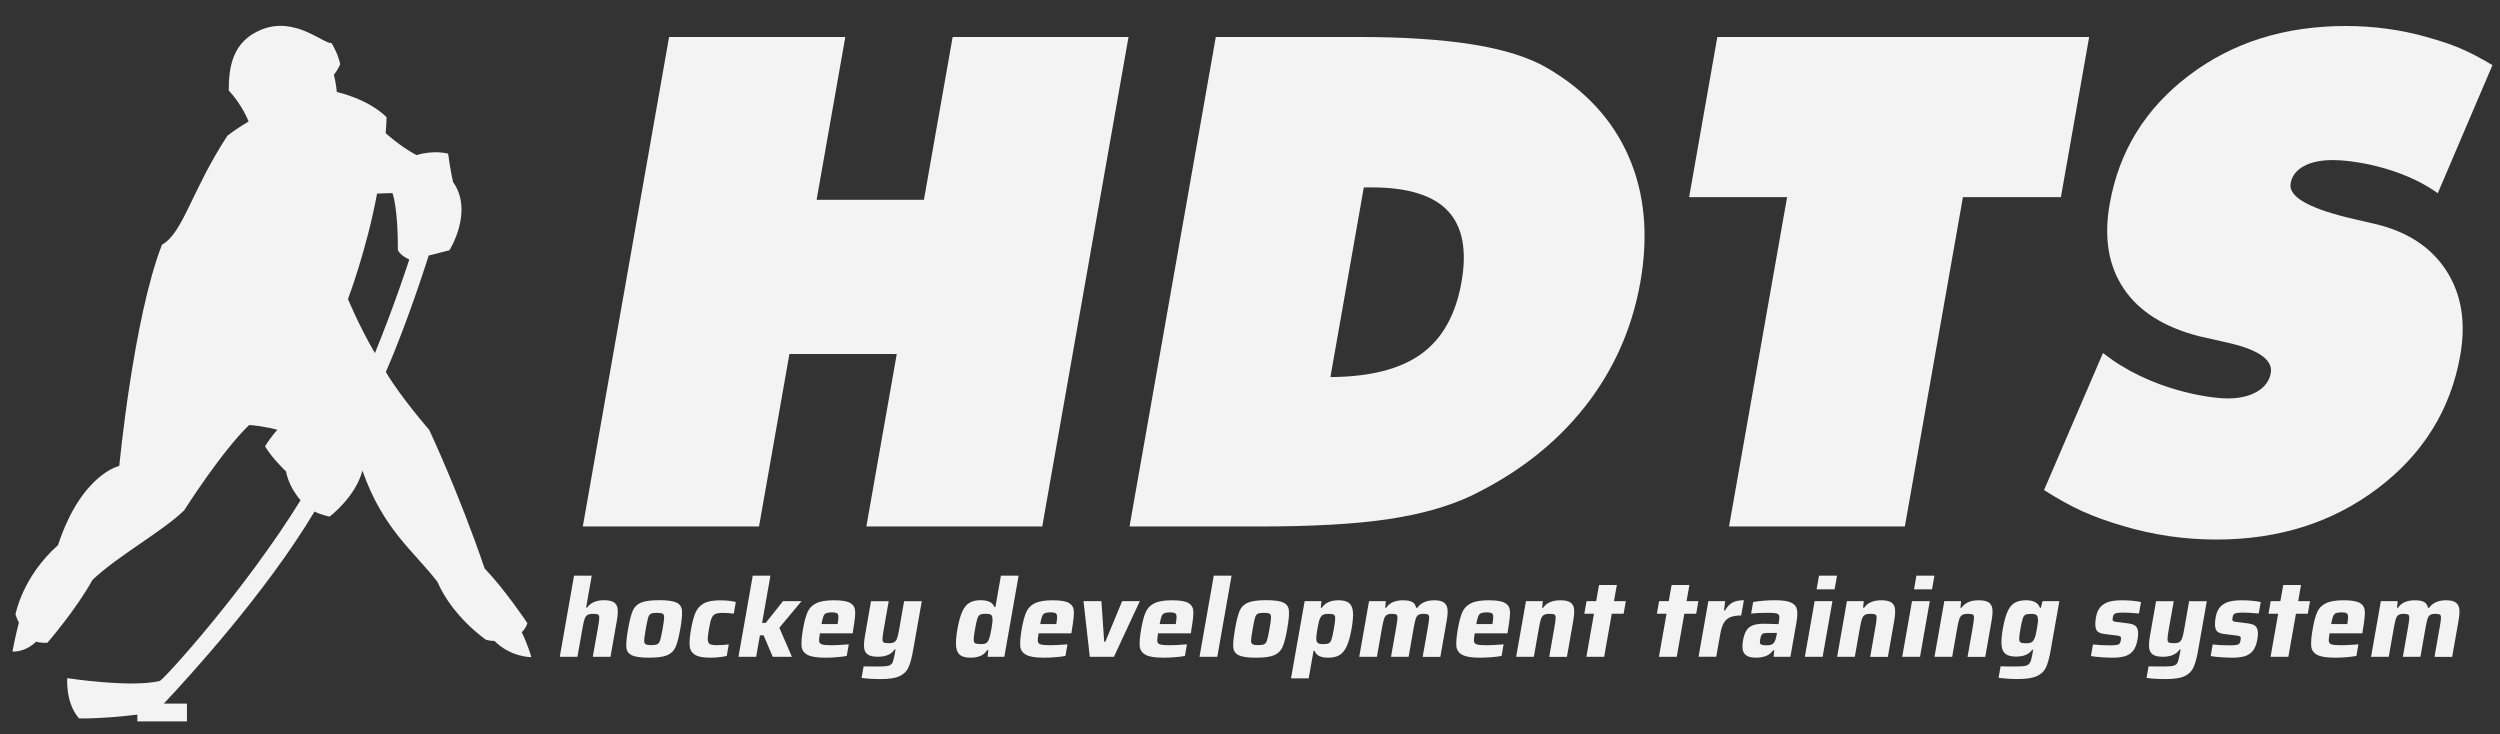
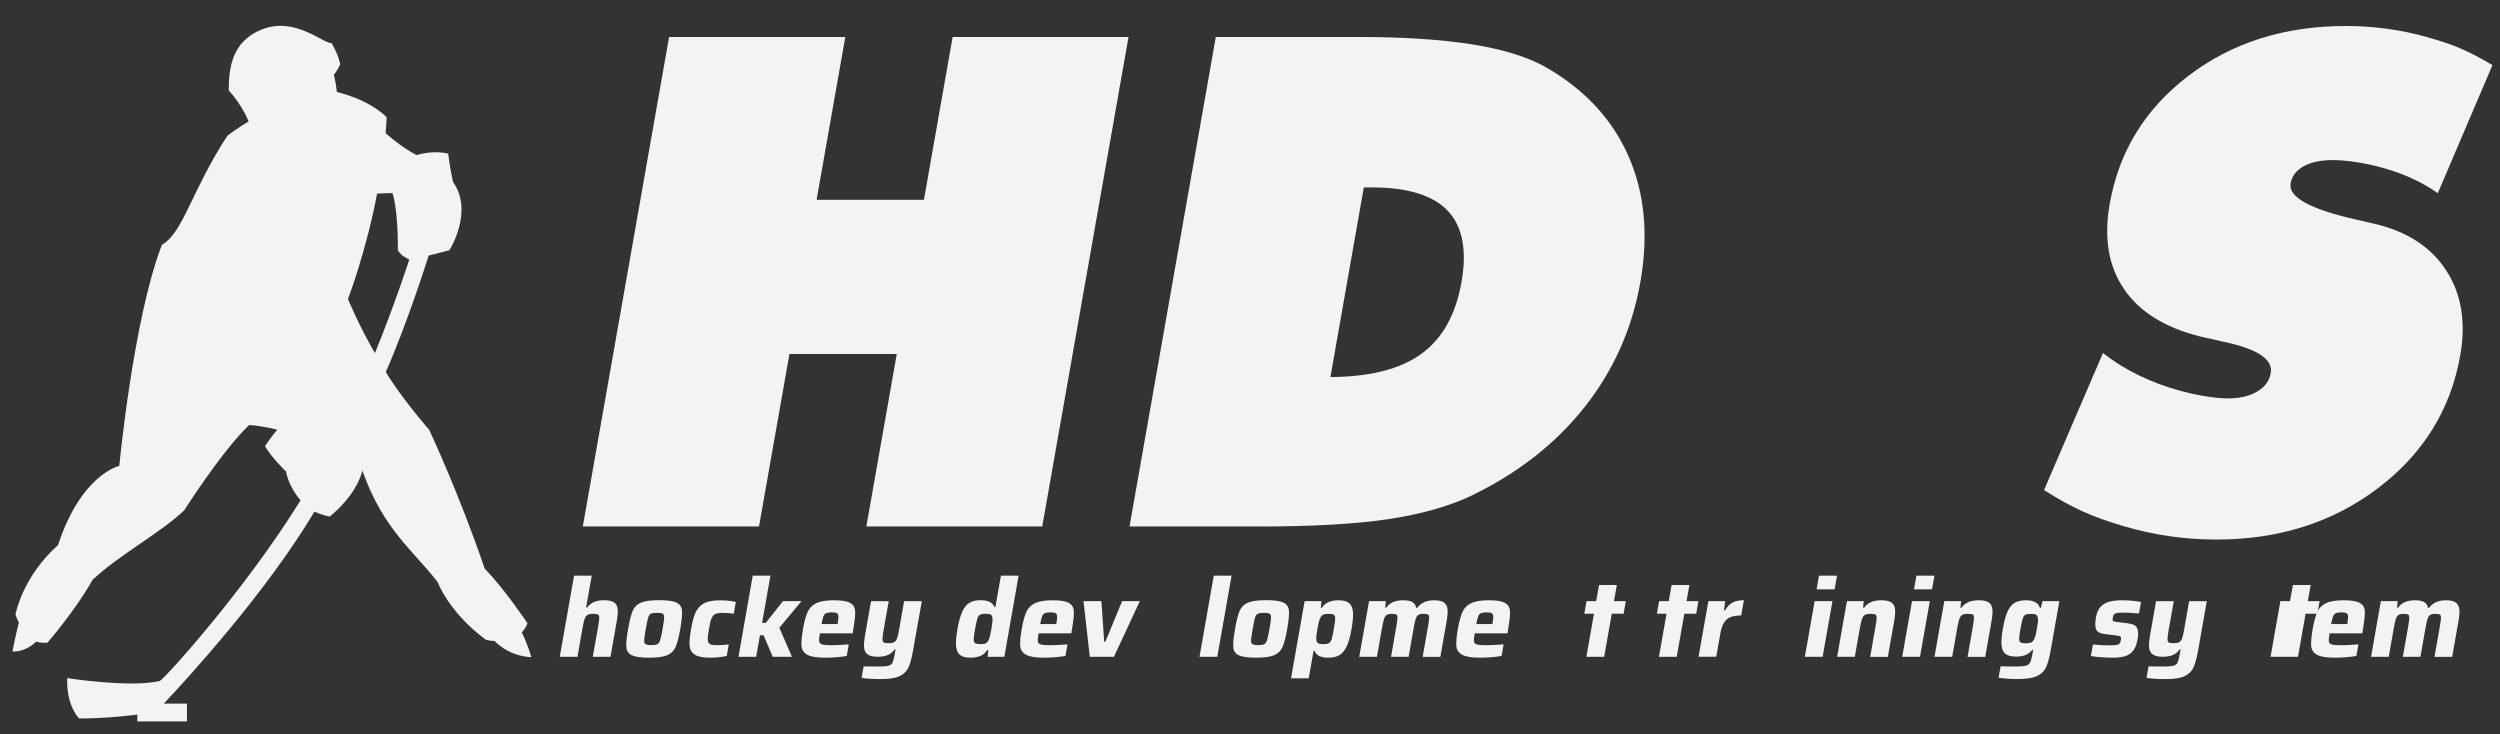
<svg xmlns="http://www.w3.org/2000/svg" version="1.1" id="Layer_3" x="0px" y="0px" viewBox="0 0 453.71 133.23" style="enable-background:new 0 0 453.71 133.23;" xml:space="preserve">
  <rect x="0" y="0" width="453.71" height="133.23" fill="#333333" stroke="none" />
  <style type="text/css">
	.st0{opacity:0.94;}
	.st1{fill:#FFFFFF;}
	.st2{opacity:0.94;fill:#FFFFFF;}
</style>
  <g class="st0">
    <path class="st1" d="M105.77,95.55l15.66-88.84h31.98l-5.21,29.55h19.48l5.21-29.55h31.92l-15.66,88.84h-31.92l5.52-31.31h-19.48   l-5.52,31.31H105.77z" />
    <path class="st1" d="M204.99,95.55l15.66-88.84h25.85c8.21,0,15.14,0.46,20.79,1.36c5.64,0.91,10.12,2.32,13.42,4.22   c6.97,4.05,11.93,9.41,14.85,16.08c2.93,6.68,3.64,14.28,2.14,22.82c-1.5,8.5-4.88,16.06-10.13,22.7   c-5.26,6.64-12.11,11.99-20.56,16.08c-4.11,1.94-9.13,3.36-15.07,4.25s-13.77,1.33-23.48,1.33L204.99,95.55L204.99,95.55z    M241.45,68.43c7.21-0.04,12.71-1.45,16.52-4.22s6.23-7.11,7.27-13.02c1.02-5.78,0.19-10.09-2.49-12.93   c-2.68-2.83-7.29-4.25-13.85-4.25h-1.39L241.45,68.43z" />
-     <path class="st1" d="M313.79,95.55l10.54-59.77h-17.78l5.12-29.07h67.48l-5.13,29.07h-17.78L345.7,95.55H313.79z" />
    <path class="st1" d="M370.96,88.94l10.7-24.88c8.56,6.79,19.47,8.25,22.59,8.25c2.19,0,3.98-0.41,5.38-1.24s2.23-1.95,2.48-3.37   c0.43-2.47-2.37-4.35-8.41-5.64c-1.95-0.44-3.46-0.79-4.55-1.03c-6.35-1.62-10.92-4.49-13.71-8.62c-2.79-4.13-3.65-9.26-2.56-15.41   c1.68-9.55,6.47-17.31,14.37-23.3c7.89-5.99,17.38-8.98,28.47-8.98c5.1,0,9.99,0.67,14.7,2c4.7,1.33,7.38,2.39,11.92,5.1   l-9.92,23.24c-7.01-4.98-16.06-6.01-18.98-6.01c-2.23,0-4.01,0.37-5.36,1.12c-1.35,0.75-2.14,1.79-2.37,3.12   c-0.44,2.51,3.6,4.71,12.12,6.61c1.36,0.32,2.41,0.57,3.15,0.73c5.87,1.38,10.19,4.19,12.96,8.44c2.77,4.25,3.62,9.39,2.56,15.41   c-1.73,9.83-6.7,17.86-14.9,24.09c-8.2,6.23-17.98,9.35-29.35,9.35c-5.83,0-11.51-0.83-17.04-2.49   C379.65,93.77,376.2,92.26,370.96,88.94z" />
  </g>
  <path class="st2" d="M24.93,129.69c-2.79,0.34-6.9,0.74-10.59,0.69c-2.51-2.89-2.13-7.31-2.13-7.31s11.48,1.79,16.79,0.51  c0.77-0.3,15.39-16.37,25.55-32.79c-2.29-2.63-2.63-5.22-2.63-5.22s-2.57-2.43-3.83-4.59c1.14-1.8,2.25-2.98,2.25-2.98  s-2.3-0.66-5.12-0.87c-5.02,4.8-11.8,15.5-11.8,15.5c-4.05,3.9-11.8,8.08-16.62,12.59c-3.05,5.51-8.21,11.44-8.21,11.44  s-1.17,0.06-2.04-0.21c-2.06,2.02-4.29,1.79-4.29,1.79s0.56-2.98,1.17-5.27c-0.3-0.49-0.62-1.45-0.62-1.45s1.21-6.81,7.72-12.59  c4.24-12.91,11.12-14.37,11.12-14.37s2.55-26.79,7.74-40.14c3.87-2.21,5.27-9.61,11.86-19.77c1.96-1.53,3.87-2.59,3.87-2.59  s-1.06-2.89-3.61-5.65c0.02-4.15,0.6-8.86,5.92-11.03c6.12-2.49,11.22,2.58,12.74,2.44c1.28,2.13,1.57,3.83,1.57,3.83  s-0.41,1.03-1.15,1.91c0.38,1.41,0.54,3.14,0.54,3.14s5.58,1.18,9.02,4.56c0,0.99-0.16,2.9-0.16,2.9s2.58,2.39,5.6,3.99  c3.26-0.99,5.74-0.26,5.74-0.26s0.4,3.05,0.89,5.14c3.81,5.35-0.66,12.39-0.66,12.39l-3.76,0.96c0,0-3.7,11.83-7.78,21.13  c2.68,4.54,7.87,10.5,7.87,10.5s5.36,11.35,10.06,25.15c3.78,3.95,7.76,9.93,7.76,9.93s-0.19,0.83-1.02,1.66  c1.13,2.3,1.74,4.51,1.74,4.51s-3.7,0.06-6.68-2.93c-0.82-0.02-1.53-0.21-1.53-0.21s-6.04-4.08-8.84-10.54  c-4.38-5.65-9.87-9.55-13.61-20.17c-1.23,4.78-5.95,8.35-5.95,8.35s-1.54-0.31-2.74-0.92c-8.78,14.69-22.78,30-27.35,34.85h4.2v3.23  h-9.01L24.93,129.69L24.93,129.69z M68.43,35.14c-1.91,10.29-5.28,19.13-5.28,19.13s2,4.85,4.89,9.82c3.7-9.06,6.24-17,6.24-17  s-1.47-0.57-2.07-1.67c0.03-7.8-0.98-10.37-0.98-10.37S69.76,35.05,68.43,35.14z" />
  <g class="st0">
    <path class="st1" d="M108.54,113.79c0.14-0.8,0.22-1.36,0.22-1.67c0-0.31-0.07-0.51-0.23-0.59c-0.15-0.08-0.45-0.13-0.9-0.13   c-0.46,0-0.8,0.07-1.02,0.21s-0.39,0.38-0.51,0.71c-0.12,0.34-0.25,0.89-0.38,1.65l-0.92,5.23h-3.21l2.59-14.72h3.21l-1.02,5.78   h0.18c0.35-0.47,0.78-0.81,1.29-1.02s1.09-0.31,1.76-0.31c0.86,0,1.47,0.14,1.85,0.41s0.6,0.67,0.65,1.2   c0.05,0.53,0,1.25-0.16,2.16l-1.15,6.5h-3.21L108.54,113.79z" />
    <path class="st1" d="M114.66,118.92c-0.6-0.29-0.94-0.78-0.99-1.46c-0.06-0.68,0.05-1.79,0.32-3.32s0.55-2.64,0.85-3.32   s0.8-1.16,1.51-1.46c0.71-0.29,1.81-0.44,3.3-0.44s2.53,0.15,3.13,0.44s0.93,0.78,0.99,1.46c0.06,0.68-0.04,1.79-0.31,3.32   c-0.27,1.52-0.55,2.62-0.86,3.3c-0.3,0.68-0.81,1.17-1.51,1.47s-1.8,0.45-3.29,0.45C116.31,119.36,115.27,119.21,114.66,118.92z    M119.32,116.9c0.21-0.12,0.38-0.36,0.49-0.71c0.11-0.36,0.26-1.04,0.44-2.04c0.18-1,0.27-1.69,0.28-2.05s-0.07-0.6-0.24-0.71   s-0.52-0.17-1.05-0.17s-0.91,0.06-1.12,0.17c-0.22,0.11-0.38,0.35-0.49,0.7c-0.11,0.36-0.25,1.04-0.43,2.06s-0.28,1.7-0.29,2.05   c-0.02,0.35,0.06,0.58,0.24,0.7c0.18,0.12,0.53,0.18,1.06,0.18S119.11,117.02,119.32,116.9z" />
    <path class="st1" d="M128.84,119.36c-1.3,0-2.22-0.19-2.78-0.57c-0.55-0.38-0.86-0.92-0.91-1.62c-0.05-0.71,0.04-1.71,0.27-3.02   c0.23-1.29,0.5-2.3,0.82-3.01c0.32-0.71,0.81-1.26,1.49-1.63c0.68-0.38,1.65-0.56,2.92-0.56c1.11,0,2.07,0.1,2.89,0.3l-0.37,2.12   c-0.65-0.09-1.32-0.14-2.01-0.14c-0.62,0-1.07,0.07-1.36,0.21s-0.51,0.4-0.67,0.78s-0.31,1.03-0.47,1.94   c-0.16,0.92-0.23,1.58-0.21,1.96c0.02,0.38,0.15,0.64,0.38,0.77c0.23,0.13,0.67,0.2,1.3,0.2c0.77,0,1.48-0.05,2.13-0.14l-0.37,2.1   C130.93,119.25,129.92,119.36,128.84,119.36z" />
    <path class="st1" d="M140.24,119.2l-1.66-3.9h-0.66l-0.69,3.9h-3.21l2.59-14.72h3.21l-1.51,8.56h0.66l3.13-3.94h3.36l-4.02,4.83   l2.28,5.27L140.24,119.2L140.24,119.2z" />
    <path class="st1" d="M154.75,114.94h-5.95c-0.13,0.71-0.17,1.21-0.13,1.48c0.04,0.27,0.22,0.45,0.54,0.54   c0.32,0.09,0.89,0.14,1.73,0.14c0.63,0,1.67-0.05,3.1-0.16l-0.37,2.1c-0.46,0.09-1.05,0.17-1.78,0.23s-1.43,0.09-2.11,0.09   c-1.52,0-2.6-0.17-3.24-0.52c-0.64-0.34-1-0.86-1.07-1.54c-0.07-0.69,0.02-1.73,0.26-3.13c0.24-1.37,0.52-2.41,0.84-3.11   c0.31-0.7,0.84-1.23,1.56-1.58c0.73-0.36,1.8-0.54,3.23-0.54c1.42,0,2.4,0.17,2.96,0.5c0.56,0.34,0.85,0.84,0.88,1.52   c0.03,0.67-0.09,1.74-0.34,3.21L154.75,114.94z M149.94,111.28c-0.22,0.09-0.38,0.28-0.5,0.56c-0.12,0.29-0.23,0.76-0.35,1.42h2.92   c0.12-0.67,0.17-1.15,0.14-1.44c-0.02-0.28-0.12-0.47-0.3-0.56c-0.18-0.08-0.48-0.13-0.91-0.13   C150.5,111.14,150.16,111.19,149.94,111.28z" />
    <path class="st1" d="M156.36,123.02l0.37-2.08c0.72,0.01,1.65,0.02,2.78,0.02c0.83,0,1.41-0.05,1.76-0.15   c0.35-0.1,0.59-0.29,0.72-0.58c0.13-0.29,0.26-0.81,0.39-1.54l0.15-0.83h-0.16c-0.33,0.48-0.76,0.82-1.26,1.02   c-0.51,0.21-1.1,0.31-1.78,0.31c-0.86,0-1.48-0.14-1.86-0.42c-0.39-0.28-0.6-0.7-0.65-1.25c-0.05-0.55,0.01-1.3,0.18-2.27   l1.08-6.14h3.21l-0.93,5.25c-0.14,0.79-0.21,1.34-0.2,1.65c0,0.31,0.08,0.51,0.24,0.59c0.16,0.09,0.45,0.13,0.9,0.13   c0.46,0,0.79-0.07,1.01-0.2c0.21-0.13,0.38-0.37,0.5-0.7c0.12-0.34,0.25-0.89,0.38-1.65l0.89-5.07h3.21l-1.58,8.93   c-0.24,1.36-0.52,2.39-0.84,3.09c-0.32,0.7-0.86,1.23-1.62,1.58c-0.76,0.36-1.89,0.53-3.39,0.53   C158.4,123.24,157.23,123.17,156.36,123.02z" />
    <path class="st1" d="M174.27,118.9c-0.42-0.3-0.67-0.83-0.75-1.57c-0.08-0.74,0-1.79,0.24-3.17c0.24-1.35,0.53-2.4,0.87-3.15   s0.77-1.29,1.29-1.6c0.52-0.32,1.19-0.48,2.02-0.48c0.66,0,1.2,0.09,1.62,0.28c0.42,0.18,0.72,0.5,0.91,0.95h0.18l1-5.68h3.21   l-2.59,14.72h-3.03l0.12-1.21h-0.2c-0.33,0.51-0.75,0.87-1.27,1.07s-1.1,0.3-1.73,0.3C175.31,119.36,174.69,119.21,174.27,118.9z    M178.87,116.76c0.21-0.09,0.38-0.27,0.51-0.54c0.11-0.22,0.21-0.5,0.29-0.81c0.08-0.32,0.16-0.74,0.26-1.27   c0.17-0.96,0.23-1.61,0.18-1.92c-0.02-0.33-0.11-0.55-0.29-0.66c-0.18-0.11-0.47-0.17-0.87-0.17c-0.5,0-0.86,0.05-1.07,0.16   c-0.21,0.11-0.38,0.34-0.5,0.69c-0.12,0.36-0.26,0.99-0.42,1.9s-0.24,1.54-0.25,1.9c0,0.36,0.08,0.59,0.25,0.69   c0.17,0.11,0.51,0.16,1.01,0.16C178.37,116.9,178.67,116.86,178.87,116.76z" />
    <path class="st1" d="M194.44,114.94h-5.95c-0.13,0.71-0.17,1.21-0.13,1.48c0.04,0.27,0.22,0.45,0.54,0.54   c0.32,0.09,0.89,0.14,1.73,0.14c0.63,0,1.67-0.05,3.1-0.16l-0.37,2.1c-0.46,0.09-1.05,0.17-1.78,0.23s-1.43,0.09-2.11,0.09   c-1.52,0-2.6-0.17-3.24-0.52c-0.64-0.34-1-0.86-1.07-1.54c-0.07-0.69,0.02-1.73,0.26-3.13c0.24-1.37,0.52-2.41,0.84-3.11   c0.31-0.7,0.84-1.23,1.56-1.58c0.73-0.36,1.8-0.54,3.23-0.54c1.42,0,2.4,0.17,2.96,0.5c0.56,0.34,0.85,0.84,0.88,1.52   c0.03,0.67-0.09,1.74-0.34,3.21L194.44,114.94z M189.63,111.28c-0.22,0.09-0.38,0.28-0.5,0.56c-0.12,0.29-0.23,0.76-0.35,1.42h2.92   c0.12-0.67,0.17-1.15,0.14-1.44c-0.02-0.28-0.12-0.47-0.3-0.56c-0.18-0.08-0.48-0.13-0.91-0.13   C190.18,111.14,189.85,111.19,189.63,111.28z" />
    <path class="st1" d="M197.78,119.2l-1.14-10.1h3.25l0.5,7.35h0.22l3.04-7.35h3.21l-4.7,10.1H197.78z" />
-     <path class="st1" d="M216.12,114.94h-5.95c-0.13,0.71-0.17,1.21-0.13,1.48c0.04,0.27,0.22,0.45,0.54,0.54s0.89,0.14,1.73,0.14   c0.63,0,1.67-0.05,3.1-0.16l-0.37,2.1c-0.46,0.09-1.05,0.17-1.78,0.23s-1.43,0.09-2.11,0.09c-1.52,0-2.6-0.17-3.24-0.52   c-0.64-0.34-1-0.86-1.07-1.54c-0.07-0.69,0.02-1.73,0.26-3.13c0.24-1.37,0.52-2.41,0.84-3.11c0.31-0.7,0.84-1.23,1.56-1.58   c0.73-0.36,1.8-0.54,3.23-0.54c1.42,0,2.4,0.17,2.96,0.5c0.56,0.34,0.85,0.84,0.88,1.52c0.03,0.67-0.09,1.74-0.34,3.21   L216.12,114.94z M211.31,111.28c-0.22,0.09-0.38,0.28-0.5,0.56c-0.12,0.29-0.23,0.76-0.35,1.42h2.92c0.12-0.67,0.17-1.15,0.14-1.44   c-0.02-0.28-0.12-0.47-0.3-0.56c-0.18-0.08-0.48-0.13-0.91-0.13C211.86,111.14,211.52,111.19,211.31,111.28z" />
    <path class="st1" d="M217.69,119.2l2.59-14.72h3.23l-2.59,14.72H217.69z" />
    <path class="st1" d="M224.81,118.92c-0.6-0.29-0.94-0.78-0.99-1.46c-0.06-0.68,0.05-1.79,0.32-3.32c0.27-1.53,0.55-2.64,0.85-3.32   c0.3-0.68,0.8-1.16,1.51-1.46c0.71-0.29,1.81-0.44,3.3-0.44s2.53,0.15,3.13,0.44s0.93,0.78,0.99,1.46s-0.04,1.79-0.31,3.32   c-0.27,1.52-0.55,2.62-0.86,3.3s-0.81,1.17-1.51,1.47s-1.8,0.45-3.29,0.45S225.41,119.21,224.81,118.92z M229.46,116.9   c0.21-0.12,0.38-0.36,0.49-0.71c0.11-0.36,0.26-1.04,0.44-2.04s0.27-1.69,0.28-2.05s-0.07-0.6-0.24-0.71   c-0.17-0.11-0.52-0.17-1.05-0.17s-0.91,0.06-1.12,0.17c-0.22,0.11-0.38,0.35-0.49,0.7c-0.11,0.36-0.25,1.04-0.43,2.06   s-0.28,1.7-0.29,2.05c-0.02,0.35,0.06,0.58,0.24,0.7c0.18,0.12,0.53,0.18,1.06,0.18S229.25,117.02,229.46,116.9z" />
    <path class="st1" d="M236.77,109.1h3.05l-0.12,1.21h0.18c0.6-0.91,1.61-1.37,3.03-1.37c0.83,0,1.45,0.15,1.87,0.46   s0.67,0.83,0.75,1.56c0.08,0.74,0,1.8-0.24,3.17c-0.24,1.35-0.53,2.4-0.88,3.15s-0.78,1.29-1.3,1.6c-0.52,0.32-1.19,0.48-2.02,0.48   c-0.66,0-1.2-0.09-1.62-0.28c-0.42-0.18-0.72-0.51-0.9-0.97h-0.18l-0.88,4.99h-3.21L236.77,109.1z M241.15,116.74   c0.21-0.1,0.38-0.34,0.5-0.69c0.12-0.36,0.26-0.99,0.42-1.9s0.24-1.55,0.25-1.9c0-0.36-0.08-0.59-0.25-0.69   c-0.17-0.11-0.51-0.16-1.01-0.16c-0.38,0-0.68,0.05-0.9,0.15s-0.39,0.28-0.53,0.54c-0.11,0.2-0.2,0.46-0.28,0.77   c-0.08,0.32-0.16,0.75-0.26,1.29c-0.18,1.02-0.24,1.67-0.19,1.96c0.03,0.3,0.14,0.51,0.32,0.62s0.47,0.17,0.87,0.17   C240.58,116.9,240.94,116.85,241.15,116.74z" />
    <path class="st1" d="M259.15,113.79c0.14-0.79,0.21-1.35,0.22-1.66c0-0.32-0.07-0.52-0.21-0.6c-0.15-0.08-0.42-0.13-0.82-0.13   c-0.41,0-0.72,0.07-0.93,0.2s-0.37,0.37-0.48,0.71c-0.11,0.34-0.24,0.9-0.37,1.66l-0.92,5.23h-3.19l0.95-5.41   c0.14-0.79,0.21-1.35,0.22-1.66c0-0.32-0.07-0.52-0.21-0.6c-0.15-0.08-0.42-0.13-0.82-0.13c-0.41,0-0.72,0.07-0.93,0.21   c-0.21,0.14-0.37,0.38-0.48,0.71c-0.11,0.34-0.23,0.89-0.37,1.65l-0.92,5.23h-3.21l1.78-10.1h3.05l-0.12,1.21h0.16   c0.35-0.49,0.78-0.84,1.29-1.05s1.1-0.32,1.78-0.32c0.77,0,1.34,0.11,1.71,0.33s0.6,0.56,0.68,1.04h0.2   c0.66-0.91,1.69-1.37,3.09-1.37c0.8,0,1.38,0.14,1.75,0.41s0.59,0.67,0.65,1.2s0.01,1.24-0.15,2.14l-1.15,6.52h-3.21L259.15,113.79   z" />
    <path class="st1" d="M273.59,114.94h-5.95c-0.13,0.71-0.17,1.21-0.13,1.48c0.04,0.27,0.22,0.45,0.54,0.54s0.89,0.14,1.73,0.14   c0.63,0,1.67-0.05,3.1-0.16l-0.37,2.1c-0.46,0.09-1.05,0.17-1.78,0.23c-0.72,0.06-1.43,0.09-2.11,0.09c-1.52,0-2.6-0.17-3.24-0.52   c-0.64-0.34-1-0.86-1.07-1.54c-0.07-0.69,0.02-1.73,0.26-3.13c0.24-1.37,0.52-2.41,0.84-3.11c0.31-0.7,0.83-1.23,1.56-1.58   c0.73-0.36,1.8-0.54,3.23-0.54c1.42,0,2.4,0.17,2.96,0.5c0.56,0.34,0.85,0.84,0.88,1.52c0.03,0.67-0.09,1.74-0.34,3.21   L273.59,114.94z M268.78,111.28c-0.21,0.09-0.38,0.28-0.5,0.56c-0.12,0.29-0.23,0.76-0.35,1.42h2.92c0.12-0.67,0.17-1.15,0.14-1.44   c-0.02-0.28-0.12-0.47-0.3-0.56c-0.18-0.08-0.48-0.13-0.91-0.13C269.33,111.14,269,111.19,268.78,111.28z" />
-     <path class="st1" d="M282.11,113.79c0.14-0.8,0.21-1.36,0.22-1.67c0-0.31-0.07-0.51-0.23-0.59s-0.45-0.13-0.9-0.13   c-0.46,0-0.8,0.07-1.02,0.21s-0.39,0.38-0.51,0.71c-0.12,0.34-0.25,0.89-0.38,1.65l-0.92,5.23h-3.21l1.78-10.1h3.05l-0.12,1.21   h0.18c0.63-0.91,1.67-1.37,3.12-1.37c0.86,0,1.47,0.14,1.85,0.41s0.6,0.67,0.65,1.2s0,1.25-0.16,2.18l-1.14,6.48h-3.21   L282.11,113.79z" />
    <path class="st1" d="M287.9,119.2l1.38-7.82h-1.75l0.4-2.28h1.75l0.52-2.93h3.23l-0.52,2.93h2.15l-0.4,2.28h-2.15l-1.38,7.82H287.9   z" />
    <path class="st1" d="M301.07,119.2l1.38-7.82h-1.75l0.4-2.28h1.75l0.52-2.93h3.23l-0.52,2.93h2.15l-0.4,2.28h-2.15l-1.38,7.82   H301.07z" />
    <path class="st1" d="M310.04,109.1h3.05l-0.21,1.7h0.18c0.39-0.7,0.85-1.19,1.39-1.46c0.53-0.27,1.21-0.41,2.04-0.41L316,111.7   c-0.81,0-1.46,0.1-1.96,0.3c-0.49,0.2-0.88,0.53-1.17,1.01c-0.29,0.47-0.51,1.14-0.66,2l-0.74,4.18h-3.21L310.04,109.1z" />
-     <path class="st1" d="M316.6,118.64c-0.38-0.48-0.47-1.26-0.29-2.33c0.14-0.78,0.34-1.39,0.61-1.84s0.66-0.77,1.16-0.97   s1.18-0.3,2.03-0.3c0.63,0,1.52,0.03,2.66,0.08l0.07-0.42c0.1-0.54,0.11-0.92,0.04-1.14s-0.26-0.36-0.56-0.42   c-0.3-0.06-0.83-0.09-1.6-0.09c-1.05,0-2.02,0.05-2.92,0.14l0.37-2.1c1.29-0.21,2.61-0.32,3.97-0.32c1.33,0,2.29,0.14,2.9,0.42   s0.97,0.7,1.08,1.26c0.12,0.56,0.08,1.38-0.11,2.45l-1.08,6.14h-3.05l0.12-1.19h-0.18c-0.39,0.52-0.84,0.87-1.37,1.06   s-1.12,0.29-1.77,0.29C317.67,119.36,316.98,119.12,316.6,118.64z M321.39,117.02c0.21-0.07,0.39-0.18,0.54-0.36   c0.21-0.26,0.37-0.71,0.48-1.35l0.08-0.44h-1.7c-0.34,0-0.59,0.03-0.75,0.08s-0.29,0.16-0.38,0.33c-0.09,0.17-0.16,0.42-0.22,0.76   c-0.05,0.3-0.06,0.53-0.03,0.67c0.03,0.15,0.14,0.25,0.31,0.31c0.17,0.06,0.46,0.09,0.86,0.09   C320.91,117.12,321.18,117.09,321.39,117.02z" />
    <path class="st1" d="M327.55,119.2l1.78-10.1h3.23l-1.78,10.1H327.55z M329.68,106.96l0.44-2.48h3.27l-0.44,2.48H329.68z" />
    <path class="st1" d="M340.36,113.79c0.14-0.8,0.21-1.36,0.22-1.67c0-0.31-0.07-0.51-0.23-0.59s-0.45-0.13-0.9-0.13   c-0.46,0-0.8,0.07-1.02,0.21s-0.39,0.38-0.51,0.71c-0.12,0.34-0.25,0.89-0.38,1.65l-0.92,5.23h-3.21l1.78-10.1h3.05l-0.12,1.21   h0.18c0.63-0.91,1.67-1.37,3.12-1.37c0.86,0,1.47,0.14,1.85,0.41s0.6,0.67,0.65,1.2s0,1.25-0.16,2.18l-1.14,6.48h-3.21   L340.36,113.79z" />
    <path class="st1" d="M345.22,119.2l1.78-10.1h3.23l-1.78,10.1H345.22z M347.36,106.96l0.44-2.48h3.27l-0.44,2.48H347.36z" />
    <path class="st1" d="M358.03,113.79c0.14-0.8,0.21-1.36,0.22-1.67c0-0.31-0.07-0.51-0.23-0.59s-0.45-0.13-0.9-0.13   c-0.46,0-0.8,0.07-1.02,0.21s-0.39,0.38-0.51,0.71c-0.12,0.34-0.25,0.89-0.38,1.65l-0.92,5.23h-3.21l1.78-10.1h3.05l-0.12,1.21   h0.18c0.63-0.91,1.67-1.37,3.12-1.37c0.86,0,1.47,0.14,1.85,0.41s0.6,0.67,0.65,1.2s0,1.25-0.16,2.18l-1.14,6.48h-3.21   L358.03,113.79z" />
    <path class="st1" d="M364.31,123.17c-0.66-0.05-1.2-0.1-1.6-0.17l0.37-2.08c0.64,0.03,1.57,0.04,2.78,0.04   c0.86,0,1.46-0.05,1.82-0.15c0.36-0.1,0.61-0.3,0.76-0.59c0.15-0.3,0.29-0.82,0.42-1.58l0.13-0.71h-0.18   c-0.33,0.45-0.74,0.77-1.22,0.95c-0.48,0.19-1.05,0.28-1.7,0.28c-0.84,0-1.47-0.15-1.89-0.46s-0.67-0.82-0.74-1.55   c-0.08-0.73,0-1.76,0.23-3.08c0.24-1.35,0.53-2.39,0.87-3.13s0.78-1.26,1.3-1.55c0.52-0.3,1.2-0.45,2.02-0.45   c1.4,0,2.24,0.46,2.53,1.37h0.18l0.3-1.21h3.05l-1.57,8.91c-0.24,1.36-0.52,2.39-0.84,3.09c-0.32,0.7-0.87,1.23-1.64,1.59   c-0.77,0.36-1.92,0.54-3.44,0.54C365.62,123.24,364.97,123.22,364.31,123.17z M368.6,116.61c0.21-0.09,0.38-0.26,0.51-0.51   c0.12-0.2,0.22-0.45,0.3-0.75s0.16-0.73,0.26-1.27c0.09-0.5,0.15-0.9,0.18-1.2c0.03-0.3,0.03-0.54-0.02-0.72   c-0.04-0.29-0.14-0.49-0.32-0.59c-0.17-0.11-0.46-0.16-0.86-0.16c-0.5,0-0.85,0.05-1.06,0.15s-0.36,0.32-0.48,0.66   c-0.12,0.34-0.26,0.96-0.42,1.86c-0.16,0.88-0.24,1.5-0.24,1.84s0.08,0.57,0.26,0.67c0.17,0.11,0.5,0.16,0.99,0.16   C368.09,116.74,368.39,116.7,368.6,116.61z" />
    <path class="st1" d="M381.33,119.28c-0.73-0.05-1.35-0.13-1.86-0.22l0.37-2.1c0.96,0.11,1.96,0.16,3.02,0.16   c0.58,0,1-0.02,1.26-0.07s0.45-0.13,0.55-0.25c0.1-0.12,0.18-0.31,0.22-0.57c0.05-0.26,0.06-0.45,0.03-0.55s-0.1-0.18-0.22-0.23   c-0.13-0.04-0.35-0.09-0.69-0.13l-2.21-0.28c-0.74-0.09-1.2-0.37-1.39-0.83s-0.2-1.19-0.02-2.2c0.14-0.82,0.43-1.45,0.85-1.9   c0.43-0.45,0.96-0.75,1.59-0.92s1.41-0.25,2.32-0.25c0.59,0,1.21,0.03,1.86,0.09s1.17,0.14,1.55,0.23l-0.37,2.08   c-1.22-0.11-2.16-0.16-2.8-0.16c-0.52,0-0.9,0.02-1.15,0.06s-0.43,0.12-0.55,0.23c-0.12,0.11-0.2,0.29-0.24,0.54   c-0.04,0.25-0.06,0.43-0.04,0.52c0.02,0.1,0.08,0.17,0.18,0.22s0.3,0.09,0.59,0.13l2.1,0.26c0.48,0.07,0.85,0.18,1.12,0.34   c0.28,0.16,0.46,0.44,0.57,0.85c0.11,0.41,0.09,1-0.05,1.78c-0.16,0.9-0.44,1.58-0.84,2.05s-0.9,0.79-1.5,0.95   c-0.6,0.17-1.35,0.25-2.25,0.25C382.74,119.36,382.06,119.33,381.33,119.28z" />
    <path class="st1" d="M389.56,123.02l0.37-2.08c0.72,0.01,1.65,0.02,2.79,0.02c0.83,0,1.41-0.05,1.76-0.15s0.59-0.29,0.72-0.58   c0.13-0.29,0.26-0.81,0.39-1.54l0.15-0.83h-0.16c-0.33,0.48-0.76,0.82-1.26,1.02c-0.51,0.21-1.1,0.31-1.78,0.31   c-0.86,0-1.48-0.14-1.86-0.42c-0.38-0.28-0.6-0.7-0.65-1.25s0.01-1.3,0.18-2.27l1.08-6.14h3.21l-0.93,5.25   c-0.14,0.79-0.21,1.34-0.2,1.65c0,0.31,0.08,0.51,0.24,0.59c0.16,0.09,0.45,0.13,0.9,0.13c0.46,0,0.79-0.07,1.01-0.2   c0.21-0.13,0.38-0.37,0.5-0.7c0.12-0.34,0.25-0.89,0.38-1.65l0.89-5.07h3.21l-1.58,8.93c-0.24,1.36-0.52,2.39-0.84,3.09   c-0.32,0.7-0.86,1.23-1.62,1.58c-0.76,0.36-1.89,0.53-3.39,0.53C391.61,123.24,390.44,123.17,389.56,123.02z" />
-     <path class="st1" d="M403.06,119.28c-0.73-0.05-1.35-0.13-1.86-0.22l0.37-2.1c0.96,0.11,1.96,0.16,3.02,0.16   c0.58,0,1-0.02,1.26-0.07c0.27-0.05,0.45-0.13,0.55-0.25c0.1-0.12,0.18-0.31,0.22-0.57c0.05-0.26,0.06-0.45,0.03-0.55   c-0.03-0.11-0.1-0.18-0.23-0.23c-0.13-0.04-0.35-0.09-0.69-0.13l-2.21-0.28c-0.74-0.09-1.2-0.37-1.39-0.83s-0.2-1.19-0.02-2.2   c0.14-0.82,0.43-1.45,0.86-1.9c0.42-0.45,0.96-0.75,1.59-0.92s1.41-0.25,2.32-0.25c0.59,0,1.21,0.03,1.86,0.09s1.17,0.14,1.55,0.23   l-0.37,2.08c-1.22-0.11-2.16-0.16-2.8-0.16c-0.52,0-0.9,0.02-1.15,0.06s-0.43,0.12-0.55,0.23c-0.12,0.11-0.2,0.29-0.24,0.54   c-0.04,0.25-0.06,0.43-0.04,0.52c0.02,0.1,0.08,0.17,0.18,0.22s0.3,0.09,0.59,0.13l2.1,0.26c0.48,0.07,0.85,0.18,1.13,0.34   c0.27,0.16,0.46,0.44,0.57,0.85c0.11,0.41,0.09,1-0.05,1.78c-0.16,0.9-0.44,1.58-0.84,2.05s-0.9,0.79-1.5,0.95   c-0.6,0.17-1.35,0.25-2.25,0.25C404.46,119.36,403.78,119.33,403.06,119.28z" />
-     <path class="st1" d="M412.07,119.2l1.38-7.82h-1.75l0.4-2.28h1.75l0.52-2.93h3.23l-0.52,2.93h2.15l-0.4,2.28h-2.15l-1.38,7.82   H412.07z" />
+     <path class="st1" d="M412.07,119.2l1.38-7.82l0.4-2.28h1.75l0.52-2.93h3.23l-0.52,2.93h2.15l-0.4,2.28h-2.15l-1.38,7.82   H412.07z" />
    <path class="st1" d="M428.73,114.94h-5.95c-0.13,0.71-0.17,1.21-0.13,1.48c0.04,0.27,0.22,0.45,0.54,0.54s0.89,0.14,1.73,0.14   c0.63,0,1.67-0.05,3.1-0.16l-0.37,2.1c-0.46,0.09-1.05,0.17-1.78,0.23c-0.72,0.06-1.43,0.09-2.11,0.09c-1.52,0-2.6-0.17-3.24-0.52   c-0.64-0.34-1-0.86-1.07-1.54c-0.07-0.69,0.02-1.73,0.26-3.13c0.24-1.37,0.52-2.41,0.84-3.11c0.31-0.7,0.84-1.23,1.56-1.58   c0.73-0.36,1.8-0.54,3.23-0.54c1.42,0,2.4,0.17,2.96,0.5c0.56,0.34,0.85,0.84,0.88,1.52c0.03,0.67-0.09,1.74-0.34,3.21   L428.73,114.94z M423.92,111.28c-0.22,0.09-0.38,0.28-0.5,0.56c-0.12,0.29-0.23,0.76-0.35,1.42h2.92c0.12-0.67,0.17-1.15,0.14-1.44   c-0.02-0.28-0.12-0.47-0.3-0.56c-0.18-0.08-0.48-0.13-0.91-0.13C424.48,111.14,424.14,111.19,423.92,111.28z" />
    <path class="st1" d="M442.78,113.79c0.14-0.79,0.21-1.35,0.22-1.66c0-0.32-0.07-0.52-0.21-0.6c-0.15-0.08-0.42-0.13-0.82-0.13   c-0.41,0-0.72,0.07-0.93,0.2s-0.37,0.37-0.48,0.71c-0.11,0.34-0.24,0.9-0.37,1.66l-0.92,5.23h-3.19l0.95-5.41   c0.14-0.79,0.21-1.35,0.22-1.66c0-0.32-0.07-0.52-0.21-0.6c-0.15-0.08-0.42-0.13-0.82-0.13c-0.41,0-0.72,0.07-0.93,0.21   c-0.21,0.14-0.37,0.38-0.48,0.71c-0.11,0.34-0.23,0.89-0.37,1.65l-0.92,5.23h-3.21l1.78-10.1h3.05l-0.12,1.21h0.16   c0.35-0.49,0.78-0.84,1.29-1.05s1.1-0.32,1.78-0.32c0.77,0,1.34,0.11,1.71,0.33s0.6,0.56,0.68,1.04h0.2   c0.66-0.91,1.69-1.37,3.09-1.37c0.8,0,1.38,0.14,1.75,0.41c0.37,0.27,0.59,0.67,0.65,1.2s0.01,1.24-0.15,2.14l-1.15,6.52h-3.21   L442.78,113.79z" />
  </g>
</svg>